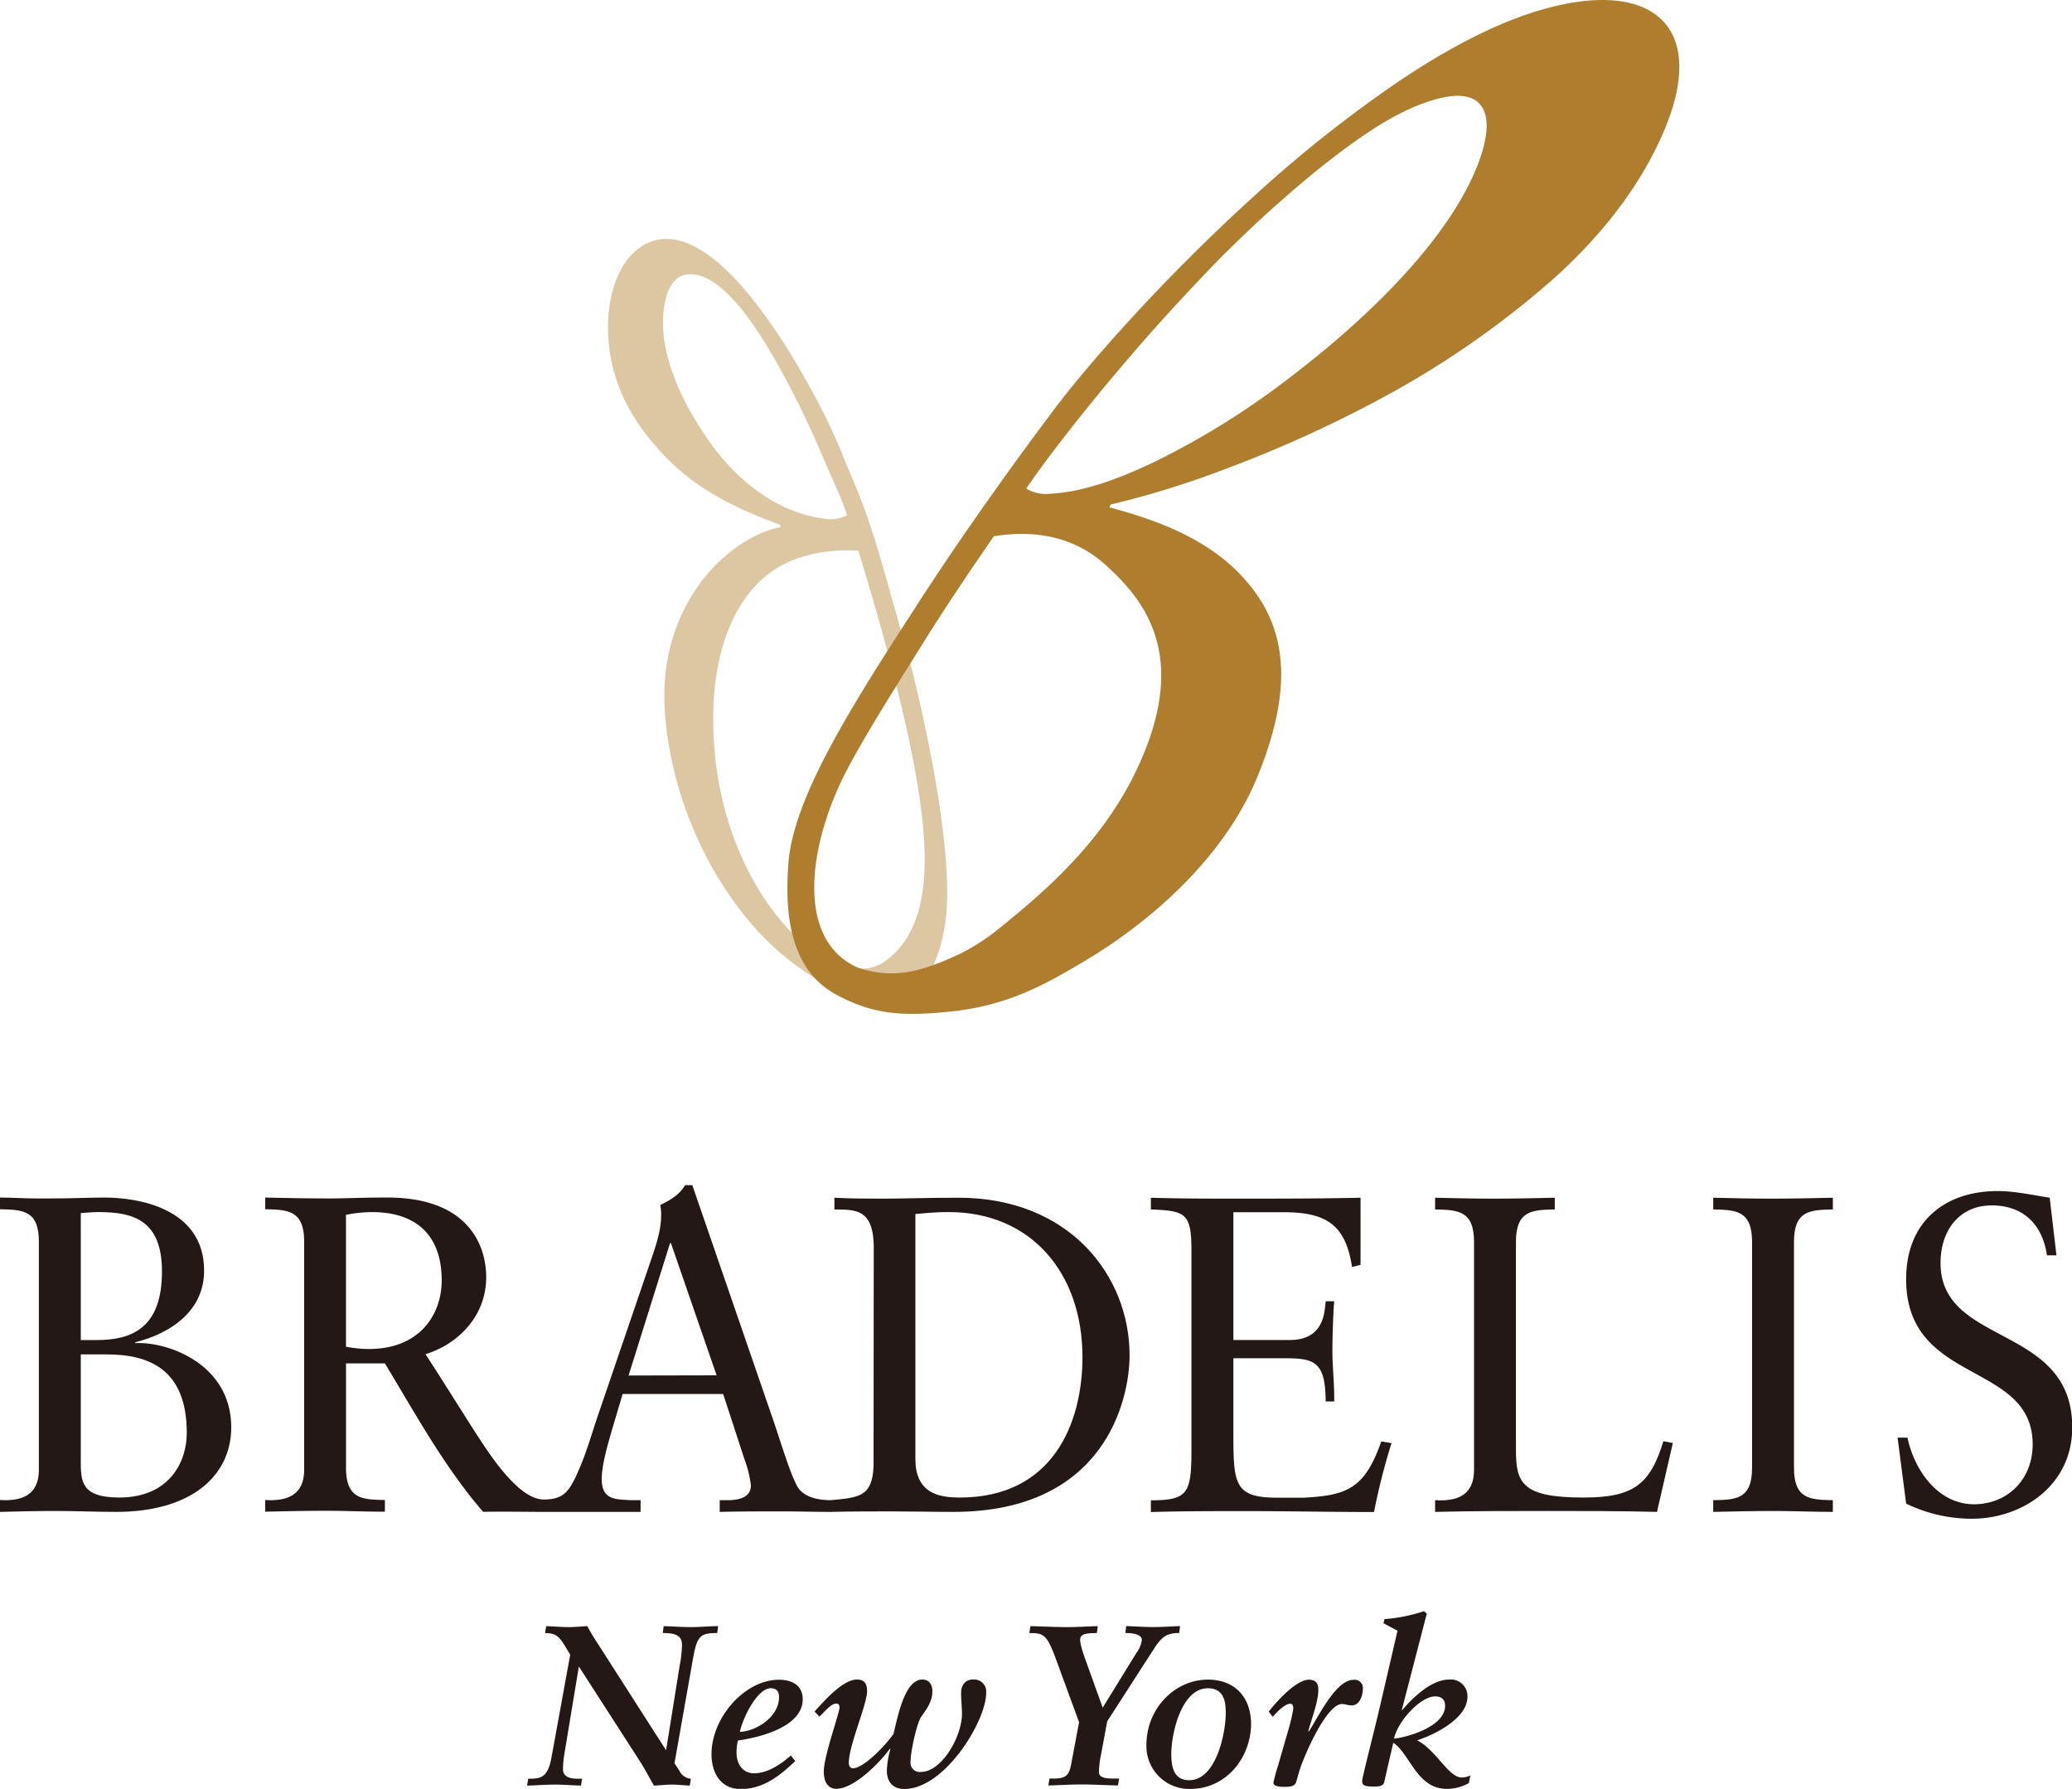
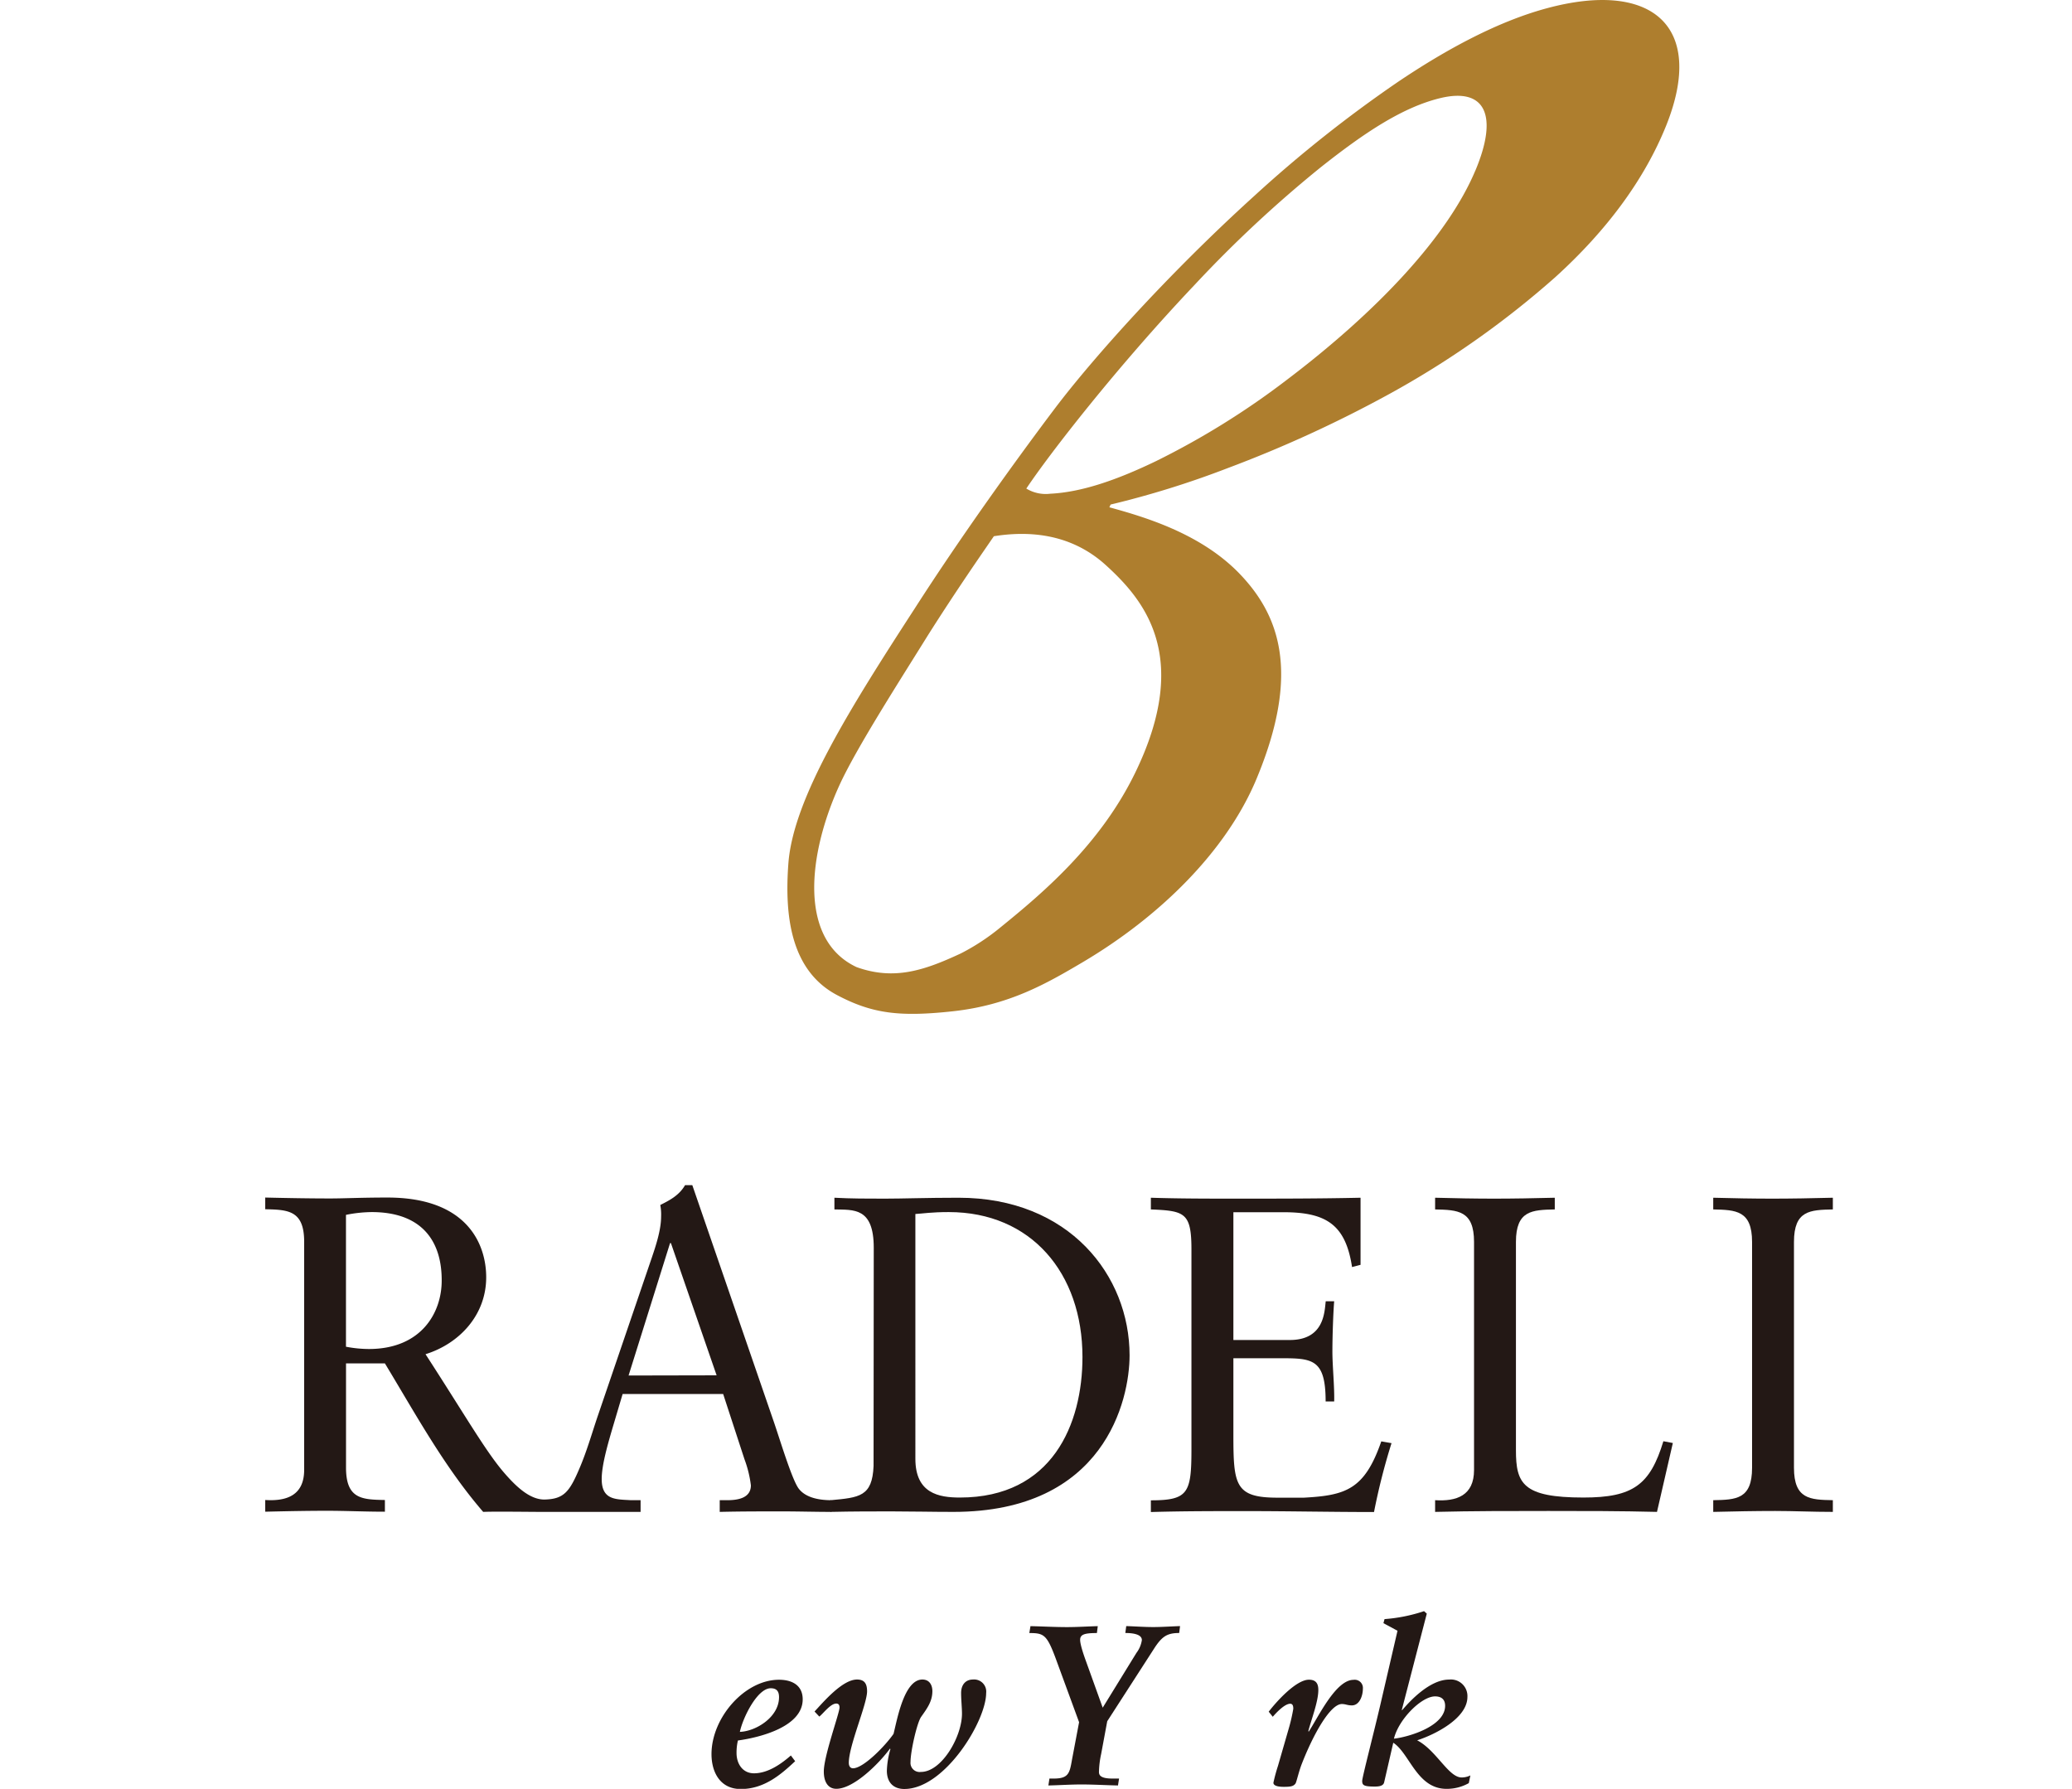
<svg xmlns="http://www.w3.org/2000/svg" viewBox="0 0 453.48 391.41">
  <title>bra_logo</title>
  <g id="レイヤー_2" data-name="レイヤー 2">
    <g id="レイヤー_1-2" data-name="レイヤー 1">
-       <path d="M174.07,211.12c21.06,15.39,30.12,7,32.71-8.51,2.94-17.54-7.54-57.44-7.54-57.44h0c-2.43-8.22-6.31-22.9-8.71-30-2.33-7-4.37-11.2-6.32-16.14a135.54,135.54,0,0,0-7.74-15.7A135.8,135.8,0,0,0,165.93,67c-7-9.16-14.64-15.67-21.54-14.61-6.71,1-11.28,8.7-11.32,19.18,0,11.86,5.37,20.9,12.55,28.37,7.94,8.25,17.9,12.18,25.16,14.91l0,.5c-11.11,2.15-26.87,16.6-25.28,40.29C147,177.69,158.63,199.79,174.07,211.12ZM155.58,97.06c-6.13-8.53-10.24-17.85-10.45-25.49-.19-6.74,1.74-11.13,5.23-11.52,6.37-.74,13.47,8.28,19.87,19.74a202.35,202.35,0,0,1,9.32,18.95c2.8,6.59,4.77,10.5,5.82,14a7.56,7.56,0,0,1-4.68.78C171.36,112.46,162.29,106.4,155.58,97.06Zm.79,66.89c-1.75-21,4.85-33.45,12.39-38.79,6.74-4.77,15-4.92,19.1-4.64,0,0,8.51,27.12,12.12,46.48,3.13,16.75,5,35.19-6.21,43.27S159.11,197.06,156.37,164Z" style="fill:#ddc7a3" />
-       <path d="M17.68,296.35h5.61c9.26,0,17.59,3.15,17.59,17.23,0,6.1-3.65,14.09-14.79,14.09-8.41,0-8.41-3.65-8.41-8.08Zm0-30.92c1.4-.11,2.72-.22,3.93-.22,7.47,0,13.84,1.7,13.84,13,0,12.39-6.64,15-14.22,15H17.68ZM0,330.81c4-.11,8.13-.2,12.24-.2,4.39,0,8.8.2,13.2.2,16.55,0,25.17-8,25.17-18.5,0-13.9-14-18.82-21-18.42v-.2c7.2-1.77,15.06-6.5,15.06-15.66,0-13.89-14.87-16-21.8-16-3.37,0-6.82.2-12.16.2H7.76c-2.53,0-5.14-.2-7.76-.2v2.56c5,.11,8.51.21,8.51,7.11v49.91c0,5.6-3.83,6.9-8.51,6.6Z" style="fill:#231815" />
      <path d="M174.72,325.6c-1.49-2.18-4-10.54-5.32-14.38l-17.88-51.9h-1.59c-1.3,2.27-3.46,3.35-5.42,4.34a11.21,11.21,0,0,1,.18,2.56c0,2.95-1.23,6.58-2,8.86l-12,35.15c-1.22,3.65-2.33,7.48-3.84,11-2.21,5.22-3.44,6.79-7.72,6.88-3.28,0-6.35-3-9-6.1-4-4.73-8.51-12.61-17-25.7,7.3-2.27,13.28-8.47,13.28-16.84,0-7-3.93-17.44-21.61-17.44-6,0-9.26.2-12.54.2-4.57,0-9.06-.08-14.21-.2v2.56c4.95.11,8.52.21,8.52,7.11v49.91c0,5.6-3.85,6.9-8.52,6.6v2.56c4.67-.11,9.07-.2,13.56-.2,4.12,0,8.15.2,12.63.2v-2.56c-5-.09-8.51-.2-8.51-7.09V298.32h8.51c6.74,11.12,13,22.64,21.51,32.49,2.63-.11,10.07,0,12.68,0,2.34,0,0,0,2.29,0H140.2v-2.56h-2.15c-3.28-.2-6.36,0-6.36-4.63,0-3.05,1.31-7.58,2.53-11.71l2.05-6.9h22l4.67,14.29a25,25,0,0,1,1.4,5.7c0,2.76-2.79,3.25-5.14,3.25h-1.68v2.56c4.58-.11,9.07-.11,13.65-.11,3.56,0,7.21.11,10.76.11v-2.56C178.93,328.25,176.12,327.57,174.72,325.6Zm-94-30.43a27,27,0,0,1-5-.5V265.82a29.47,29.47,0,0,1,5.61-.61c11,0,15.34,6.33,15.34,14.89C96.72,287.19,92.23,295.17,80.73,295.17Zm56.85,5.8L146.65,272h.19l10,28.93Z" style="fill:#231815" />
      <path d="M200.34,265.63c1.7-.1,3.48-.42,7.31-.42,18,0,29.26,13.32,29.26,31.72,0,14.68-6.62,30.74-26.83,30.74-4.59,0-9.74-.89-9.74-8.47Zm-9.15,55.14c-.28,6.7-3.1,6.9-9.39,7.48v2.56c4.89-.11,9.1-.11,13.3-.11,4.41,0,8.81.11,13.58.11,33.1,0,38.54-24.51,38.54-34.26,0-17.44-13.19-34.48-37.42-34.48-6.93,0-12.25.2-16.18.2-3.66,0-7.39,0-11-.2v2.56c4.21.11,8.61-.49,8.61,8.39Z" style="fill:#231815" />
      <path d="M269.94,293.2h12.34c7.59,0,7.59-6.2,7.87-8.47H292c-.19,2.17-.39,7.48-.39,11,0,3.14.48,7.76.39,10.92h-1.87c0-9.46-3-9.46-10.19-9.46h-10V314c0,10.94.39,13.7,9.64,13.7h5.79c9.18-.5,13.29-1.78,16.94-12.32l2.24.39a139.09,139.09,0,0,0-3.83,15.07c-9.37,0-18.71-.2-28.07-.2-6.92,0-13.83,0-20.77.2v-2.56c8.15,0,8.88-1.58,8.88-11.12V273.4c0-8.08-1.49-8.46-8.88-8.77v-2.56c6.27.2,12.63.2,18.89.2,9,0,17.89,0,27-.2v14.68l-1.86.49c-1.41-9.26-5.62-12-15-12H269.94Z" style="fill:#231815" />
      <path d="M362.65,330.81c-7.95-.2-15.81-.2-23.76-.2-8.32,0-16.56,0-24.8.2v-2.56c4.7.3,8.52-1,8.52-6.6V271.74c0-6.9-3.57-7-8.52-7.11v-2.56c4.41.12,8.71.2,12.91.2s8.61-.08,13.28-.2v2.56c-4.95.11-8.5.21-8.5,7.11v45.58c0,7.29,1.49,10.35,14.77,10.35,10.86,0,14.59-2.76,17.5-12.32l2.07.39Z" style="fill:#231815" />
      <path d="M383.46,271.74c0-6.9-3.55-7-8.5-7.11v-2.56c4.39.12,8.68.2,12.89.2s8.61-.08,13.29-.2v2.56c-5,.11-8.51.21-8.51,7.11v49.42c0,6.89,3.55,7,8.51,7.09v2.56c-4.48,0-8.51-.2-12.62-.2-4.5,0-8.89.09-13.56.2v-2.56c5-.09,8.5-.2,8.5-7.09Z" style="fill:#231815" />
-       <path d="M415.31,314.57h2.16c1.58,7.38,6.82,14.57,14.58,14.57,7.21,0,12.82-5.33,12.82-13.1,0-18.3-27.69-12.9-27.69-36.14,0-12.7,8.6-19.29,20-19.29,3.83,0,7.67.88,11.42,1.46l1.48,12.61H448c-1-6.89-5.32-10.93-12.07-10.93-7.09,0-11.22,5.42-11.22,12.61,0,18.31,28.82,13.29,28.82,35.95,0,12.79-11,20-22,20A33,33,0,0,1,417.18,329Z" style="fill:#231815" />
-       <path d="M124.8,362.06l-1-1.66c-1.38-2.29-2.1-3.08-4.51-3.08l.25-1.51c1.66.06,3.33.21,5,.21,1.31,0,2.63-.15,4-.21a43.06,43.06,0,0,0,2.24,3.75l15,23.41,3-18.68a24.24,24.24,0,0,0,.48-4.39c0-2.29-1.87-2.58-4.2-2.58l.19-1.51c2,.06,4,.21,6,.21s3.95-.21,5.92-.21l-.2,1.51c-3.71,0-4.4.63-5.28,5.48l-4.07,23,1.09,1.68a3,3,0,0,0,2.49,1.71l-.24,1.51c-1.32-.05-2.59-.22-3.92-.22s-2.59.17-3.91.22c-1.08-1.85-2.06-3.75-3.19-5.5l-13.25-20.56-3.18,19.21a20.1,20.1,0,0,0-.29,3.25c0,1.25.79,2.09,3.18,2.09h1l-.25,1.51c-1.85-.05-3.76-.22-5.62-.22-2,0-4.12.17-6.17.22l.25-1.51H116c2.6,0,4-.5,4.74-4.89Z" style="fill:#231815" />
      <path d="M170.5,371.35c0,4.39-5.09,7.48-8.57,7.59.65-3.11,3.82-9.54,6.75-9.54C170,369.4,170.5,370.09,170.5,371.35Zm2.59,12.76c-1.85,1.61-4.84,3.9-8.07,3.9-2.49,0-3.82-2.09-3.82-4.44a11.56,11.56,0,0,1,.3-2.74c4.79-.65,14.18-3,14.18-9,0-3.16-2.44-4.29-5.18-4.29-7.54,0-14.78,8.33-14.78,16.28,0,3.9,1.86,7.63,6.41,7.63,5.14,0,8.81-3.19,11.9-6.09Z" style="fill:#231815" />
      <path d="M178.27,374.49c1.87-2,6.07-7,9.3-7,1.61,0,2.2.89,2.2,2.59,0,2.79-4,11.88-4,15.63,0,.69.3,1.2.93,1.2,2.25,0,7-4.85,8.86-7.53.78-3.07,2.3-11.89,6.31-11.89,1.57,0,2.19,1.24,2.19,2.54,0,2.25-1.17,3.8-2.44,5.6-.93,1.29-2.34,7.58-2.34,9.88a2,2,0,0,0,2.26,2.2c4.58,0,9-7.75,9-12.74,0-1.33-.19-3-.19-4.53,0-1.82,1-2.95,2.59-2.95a2.65,2.65,0,0,1,2.89,2.95c0,6.13-9.06,21-17.91,21-2.39,0-3.82-1.44-3.82-4a18.64,18.64,0,0,1,.78-4.73l-.11-.09c-2.18,3-7.82,8.78-11.74,8.78-1.65,0-2.73-1.3-2.73-3.79,0-3.39,3.44-12.79,3.44-14,0-.61-.26-.86-.71-.86-1.26,0-2.78,2.1-3.71,2.85Z" style="fill:#231815" />
      <path d="M229.68,389.16h.93c3.24,0,3.49-1.15,4-4.09l1.56-8.24L231,362.74c-1.9-5.08-2.58-5.42-5.72-5.42l.25-1.51c2.69.06,5.33.21,8,.21,2.23,0,4.49-.15,6.73-.21l-.19,1.51c-2.68,0-3.67.29-3.67,1.49,0,.36.1,1.44,1.27,4.64l3.67,10.2,7.39-12a6.07,6.07,0,0,0,1.18-2.79c0-1.26-1.91-1.55-3.62-1.55l.2-1.51c2,.06,3.95.21,5.9.21s3.93-.15,5.88-.21l-.19,1.51c-2.7,0-3.82.79-5.57,3.53l-10.18,15.78L241,383.78a20.31,20.31,0,0,0-.48,3.94c0,.65.29,1.44,2.93,1.44h1.47l-.24,1.51c-2.65-.05-5.35-.22-8-.22-2.39,0-4.83.17-7.23.22Z" style="fill:#231815" />
-       <path d="M260.27,389.52c-3.17,0-3.92-2.54-3.92-5.7,0-4.64,2.26-14.42,8-14.42,3.42,0,3.92,2.74,3.92,5.34C268.3,379.09,266.2,389.52,260.27,389.52Zm4-22c-7,0-13.36,6.18-13.36,14.28a9.36,9.36,0,0,0,9.59,9.63c8,0,13.31-7,13.31-14.29C273.77,371.79,270.69,367.5,264.23,367.5Z" style="fill:#231815" />
      <path d="M282.05,378.24a38.22,38.22,0,0,0,1-4.34c0-.46-.05-1.11-.67-1.11-1.23,0-3.09,2-3.82,2.85l-.89-1.11c1.67-2.19,6-7,8.8-7,1.54,0,2.06.84,2.06,2.25,0,2.59-1.56,6.53-2.19,9l.09.11c2-3,5.87-11.33,9.8-11.33a1.79,1.79,0,0,1,2.05,1.95c0,1.54-.74,3.64-2.41,3.64-1,0-1.36-.3-2.19-.3-2.5,0-6.21,6.49-8.82,13.23-.63,1.66-1.07,3.69-1.31,4.14-.44.64-1.08.75-2.6.75-1.8,0-2.25-.46-2.25-.9a37.13,37.13,0,0,1,1-3.69Z" style="fill:#231815" />
      <path d="M316.28,373.24c0,4.49-8.06,6.85-11.2,7.19,1-4.19,6-9.25,9-9.25C315.41,371.18,316.28,371.79,316.28,373.24Zm-14.23,0c-1.46,6.24-3.92,15.68-3.92,16.43,0,.95.35,1.24,2.75,1.24.88,0,1.85-.11,2.05-.9l2-8.69c3.58,2.3,5.18,10.09,11.65,10.09a9.79,9.79,0,0,0,4.88-1.25l.35-1.69a4.29,4.29,0,0,1-1.91.45c-2.89,0-5.53-5.95-9.74-8.13,3.78-1.21,11-4.77,11-9.49a3.62,3.62,0,0,0-4-3.8c-4.31,0-8.7,4.84-10.27,6.68h-.1l5.48-21.11-.6-.54a35.33,35.33,0,0,1-8.65,1.74l-.24.89,3.08,1.66Z" style="fill:#231815" />
      <path d="M200.29,133c-14.19,21.88-26.72,41.72-27.75,56-.81,11,.33,23.26,10.64,28.72,7.78,4.12,13.8,4.81,25.4,3.55,12.27-1.35,20.37-6,28.41-10.75,16.75-9.91,31.36-24.18,38-40.07,9.73-23.33,5.06-36-4-45.23-8.44-8.54-20.45-12.1-28.19-14.22l.27-.6a202,202,0,0,0,25.51-7.93,272.58,272.58,0,0,0,35.52-16.28,199.42,199.42,0,0,0,36.31-25.56c11.18-10.13,19.49-21.31,24.26-33.17C373.4,5.66,361.5-4.42,338.46,1.83,328.1,4.63,316.92,10.52,305.84,18A283.35,283.35,0,0,0,274.6,42.79C255.59,60,239,78.61,230.84,89.41,222.32,100.7,210.21,117.54,200.29,133ZM248.49,169c-7.56,15.61-20,26.21-29.63,34a47.71,47.71,0,0,1-8.56,5.61c-8.06,3.76-14.62,5.94-22.83,3-12.77-6-10.67-24.67-3.73-39.85,3.7-8.08,13.12-22.74,19.43-32.89,6.16-9.72,11.42-17.27,14.35-21.54,7.17-1.14,16.44-.83,24.26,6.11C250.17,131,260.93,143.34,248.49,169Zm74.4-131.67c-5.95,14.17-21.12,30.58-41.54,46A173.05,173.05,0,0,1,253,100.9c-8.76,4.22-16.38,6.8-23.15,7.13a8.17,8.17,0,0,1-5.23-1.13c5.07-7.59,19.82-26.62,36.91-44.65A269.11,269.11,0,0,1,289.1,36.57C298.66,29,307,23.45,315.25,21.46,325.07,19.11,328,25.22,322.89,37.35Z" style="fill:#ae7e2e" />
    </g>
  </g>
</svg>